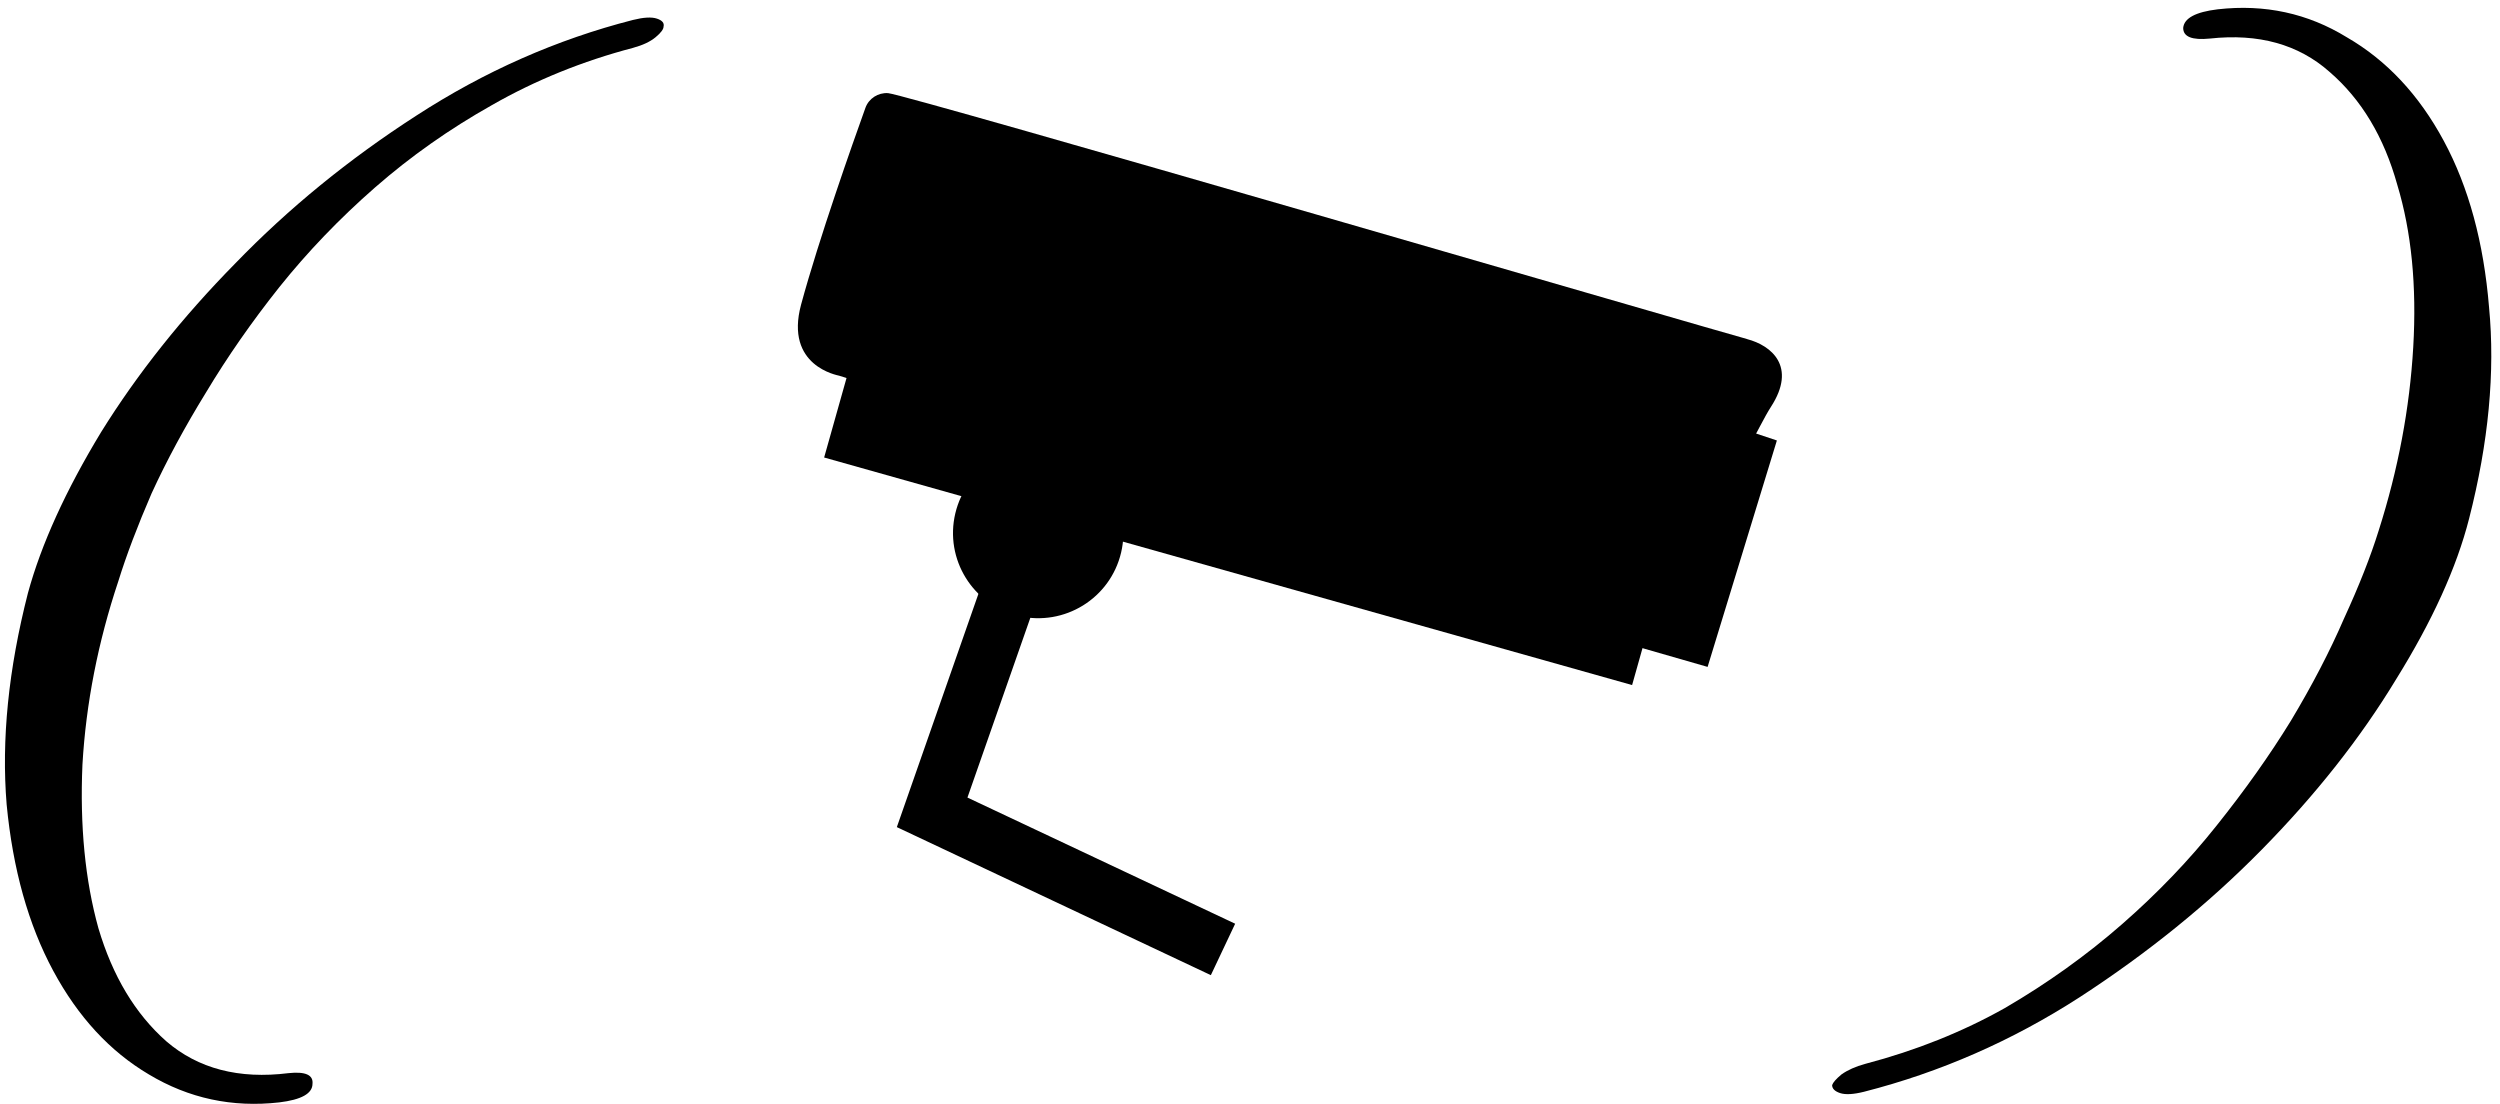
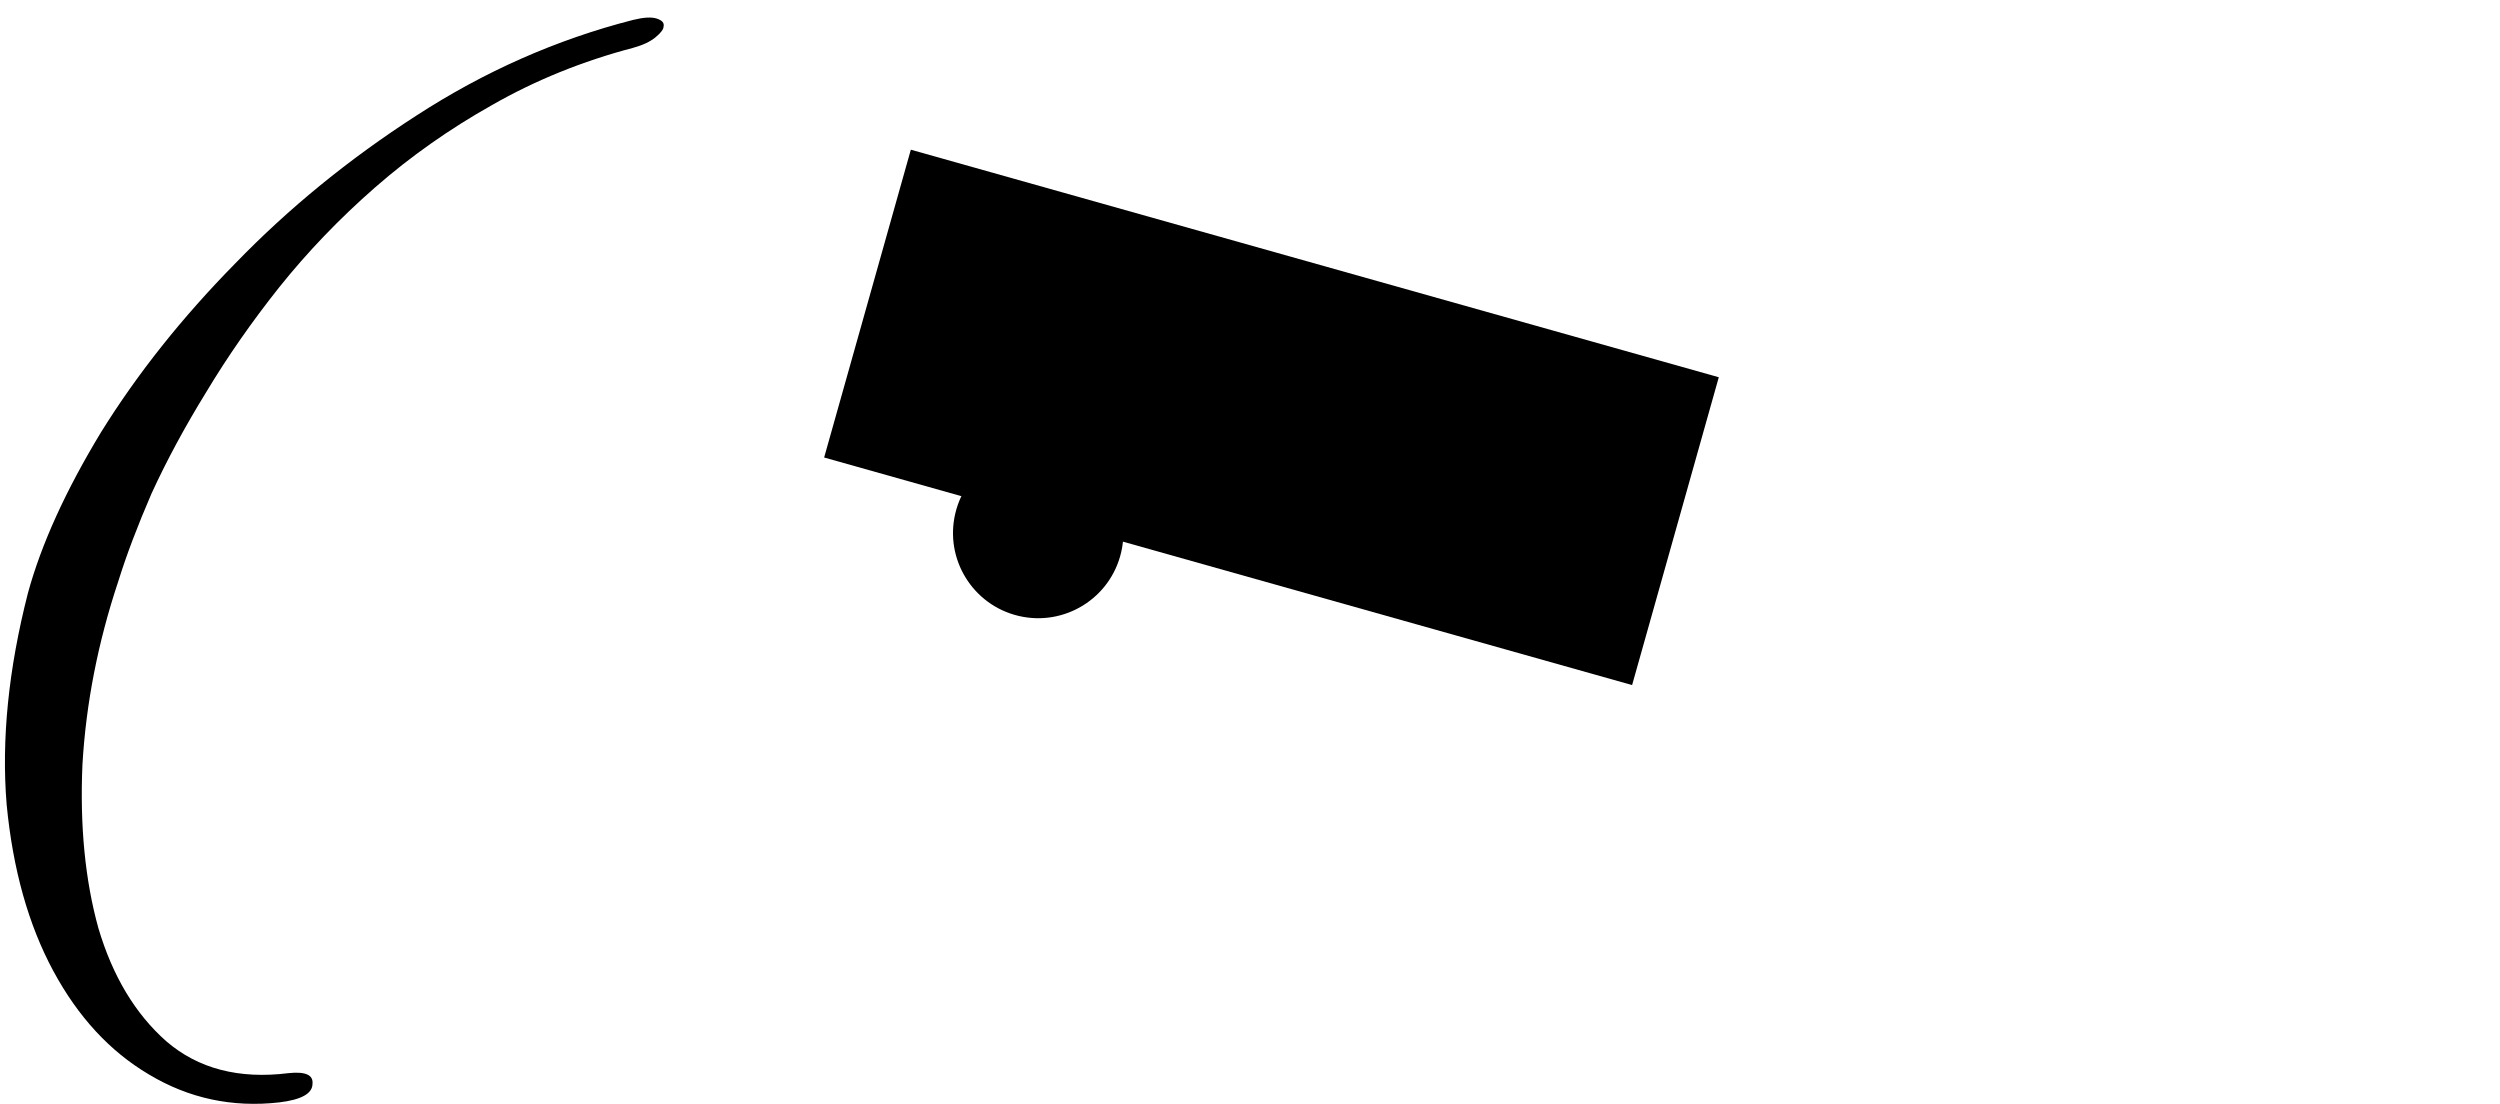
<svg xmlns="http://www.w3.org/2000/svg" width="188" height="83" viewBox="0 0 188 83" fill="none">
-   <path d="M128.412 31.39L133.621 33.124L128.412 50.151L122.44 48.433L128.412 31.39Z" fill="#2E3F26" style="fill:#2E3F26;fill:color(display-p3 0.18 0.247 0.149);fill-opacity:1;" />
-   <path d="M91.056 73.332L67.442 62.199L75.731 38.497L79.773 39.908L72.752 59.977L92.884 69.464L91.056 73.332Z" fill="#2E3F26" style="fill:#2E3F26;fill:color(display-p3 0.18 0.247 0.149);fill-opacity:1;" />
  <path d="M84.307 41.554C85.12 38.111 82.987 34.66 79.544 33.848C76.101 33.035 72.651 35.168 71.838 38.611C71.025 42.054 73.158 45.504 76.601 46.317C80.044 47.13 83.495 44.997 84.307 41.554Z" fill="#2E3F26" style="fill:#2E3F26;fill:color(display-p3 0.18 0.247 0.149);fill-opacity:1;" />
  <path d="M129.253 28.369L68.495 11.257L61.975 34.404L122.734 51.517L129.253 28.369Z" fill="#2E3F26" style="fill:#2E3F26;fill:color(display-p3 0.18 0.247 0.149);fill-opacity:1;" />
-   <path d="M131.391 25.504C133.195 25.977 135.142 27.553 133.18 30.587C131.218 33.62 127.648 44.494 115.167 42.532C103.191 40.649 66.086 29.184 63.108 28.254C62.99 28.215 58.995 27.537 60.24 22.912C61.571 17.995 64.132 10.746 65.078 8.114C65.33 7.405 66.031 6.956 66.78 7.003C68.127 7.098 129.587 25.024 131.383 25.497L131.391 25.504Z" fill="#2E3F26" style="fill:#2E3F26;fill:color(display-p3 0.18 0.247 0.149);fill-opacity:1;" />
  <path d="M47.6 1.5C48.4 1.3 49 1.267 49.4 1.4C49.8 1.533 49.966 1.733 49.9 2C49.9 2.2 49.7 2.467 49.3 2.8C48.9 3.133 48.333 3.4 47.6 3.6C43.8 4.6 40.266 6.033 37 7.9C33.8 9.7 30.866 11.767 28.2 14.1C25.533 16.433 23.133 18.933 21 21.6C18.933 24.2 17.1 26.833 15.5 29.5C13.9 32.1 12.533 34.633 11.4 37.1C10.333 39.567 9.5 41.767 8.9 43.7C7.366 48.3 6.466 52.9 6.2 57.5C6 62.1 6.4 66.2 7.4 69.8C8.466 73.4 10.166 76.233 12.5 78.3C14.9 80.367 17.966 81.167 21.7 80.7C22.966 80.567 23.566 80.833 23.5 81.5C23.5 82.233 22.666 82.7 21 82.9C17.466 83.3 14.2 82.6 11.2 80.8C8.266 79.067 5.866 76.467 4 73C2.133 69.533 0.966 65.367 0.5 60.5C0.1 55.633 0.633 50.333 2.1 44.6C3.1 40.933 4.933 36.9 7.6 32.5C10.333 28.1 13.7 23.867 17.7 19.8C21.7 15.667 26.233 11.967 31.3 8.7C36.433 5.367 41.866 2.967 47.6 1.5Z" fill="#2E3F26" style="fill:#2E3F26;fill:color(display-p3 0.18 0.247 0.149);fill-opacity:1;" />
-   <path d="M185.676 39C184.743 42.667 182.91 46.7 180.176 51.1C177.51 55.5 174.143 59.767 170.076 63.9C166.076 67.967 161.51 71.667 156.376 75C151.31 78.267 145.91 80.633 140.176 82.1C139.376 82.3 138.776 82.333 138.376 82.2C137.976 82.067 137.776 81.867 137.776 81.6C137.843 81.4 138.076 81.133 138.476 80.8C138.943 80.467 139.543 80.2 140.276 80C144.076 79 147.576 77.6 150.776 75.8C153.976 73.933 156.91 71.833 159.576 69.5C162.243 67.167 164.61 64.7 166.676 62.1C168.81 59.433 170.676 56.8 172.276 54.2C173.876 51.533 175.21 48.967 176.276 46.5C177.41 44.033 178.276 41.833 178.876 39.9C180.343 35.3 181.21 30.7 181.476 26.1C181.743 21.5 181.343 17.433 180.276 13.9C179.276 10.3 177.576 7.467 175.176 5.4C172.843 3.333 169.843 2.5 166.176 2.9C164.843 3.033 164.176 2.767 164.176 2.1C164.243 1.367 165.11 0.9 166.776 0.7C170.31 0.3 173.543 1 176.476 2.8C179.476 4.533 181.91 7.133 183.776 10.6C185.643 14.067 186.776 18.233 187.176 23.1C187.643 27.967 187.143 33.267 185.676 39Z" fill="#2E3F26" style="fill:#2E3F26;fill:color(display-p3 0.18 0.247 0.149);fill-opacity:1;" />
</svg>